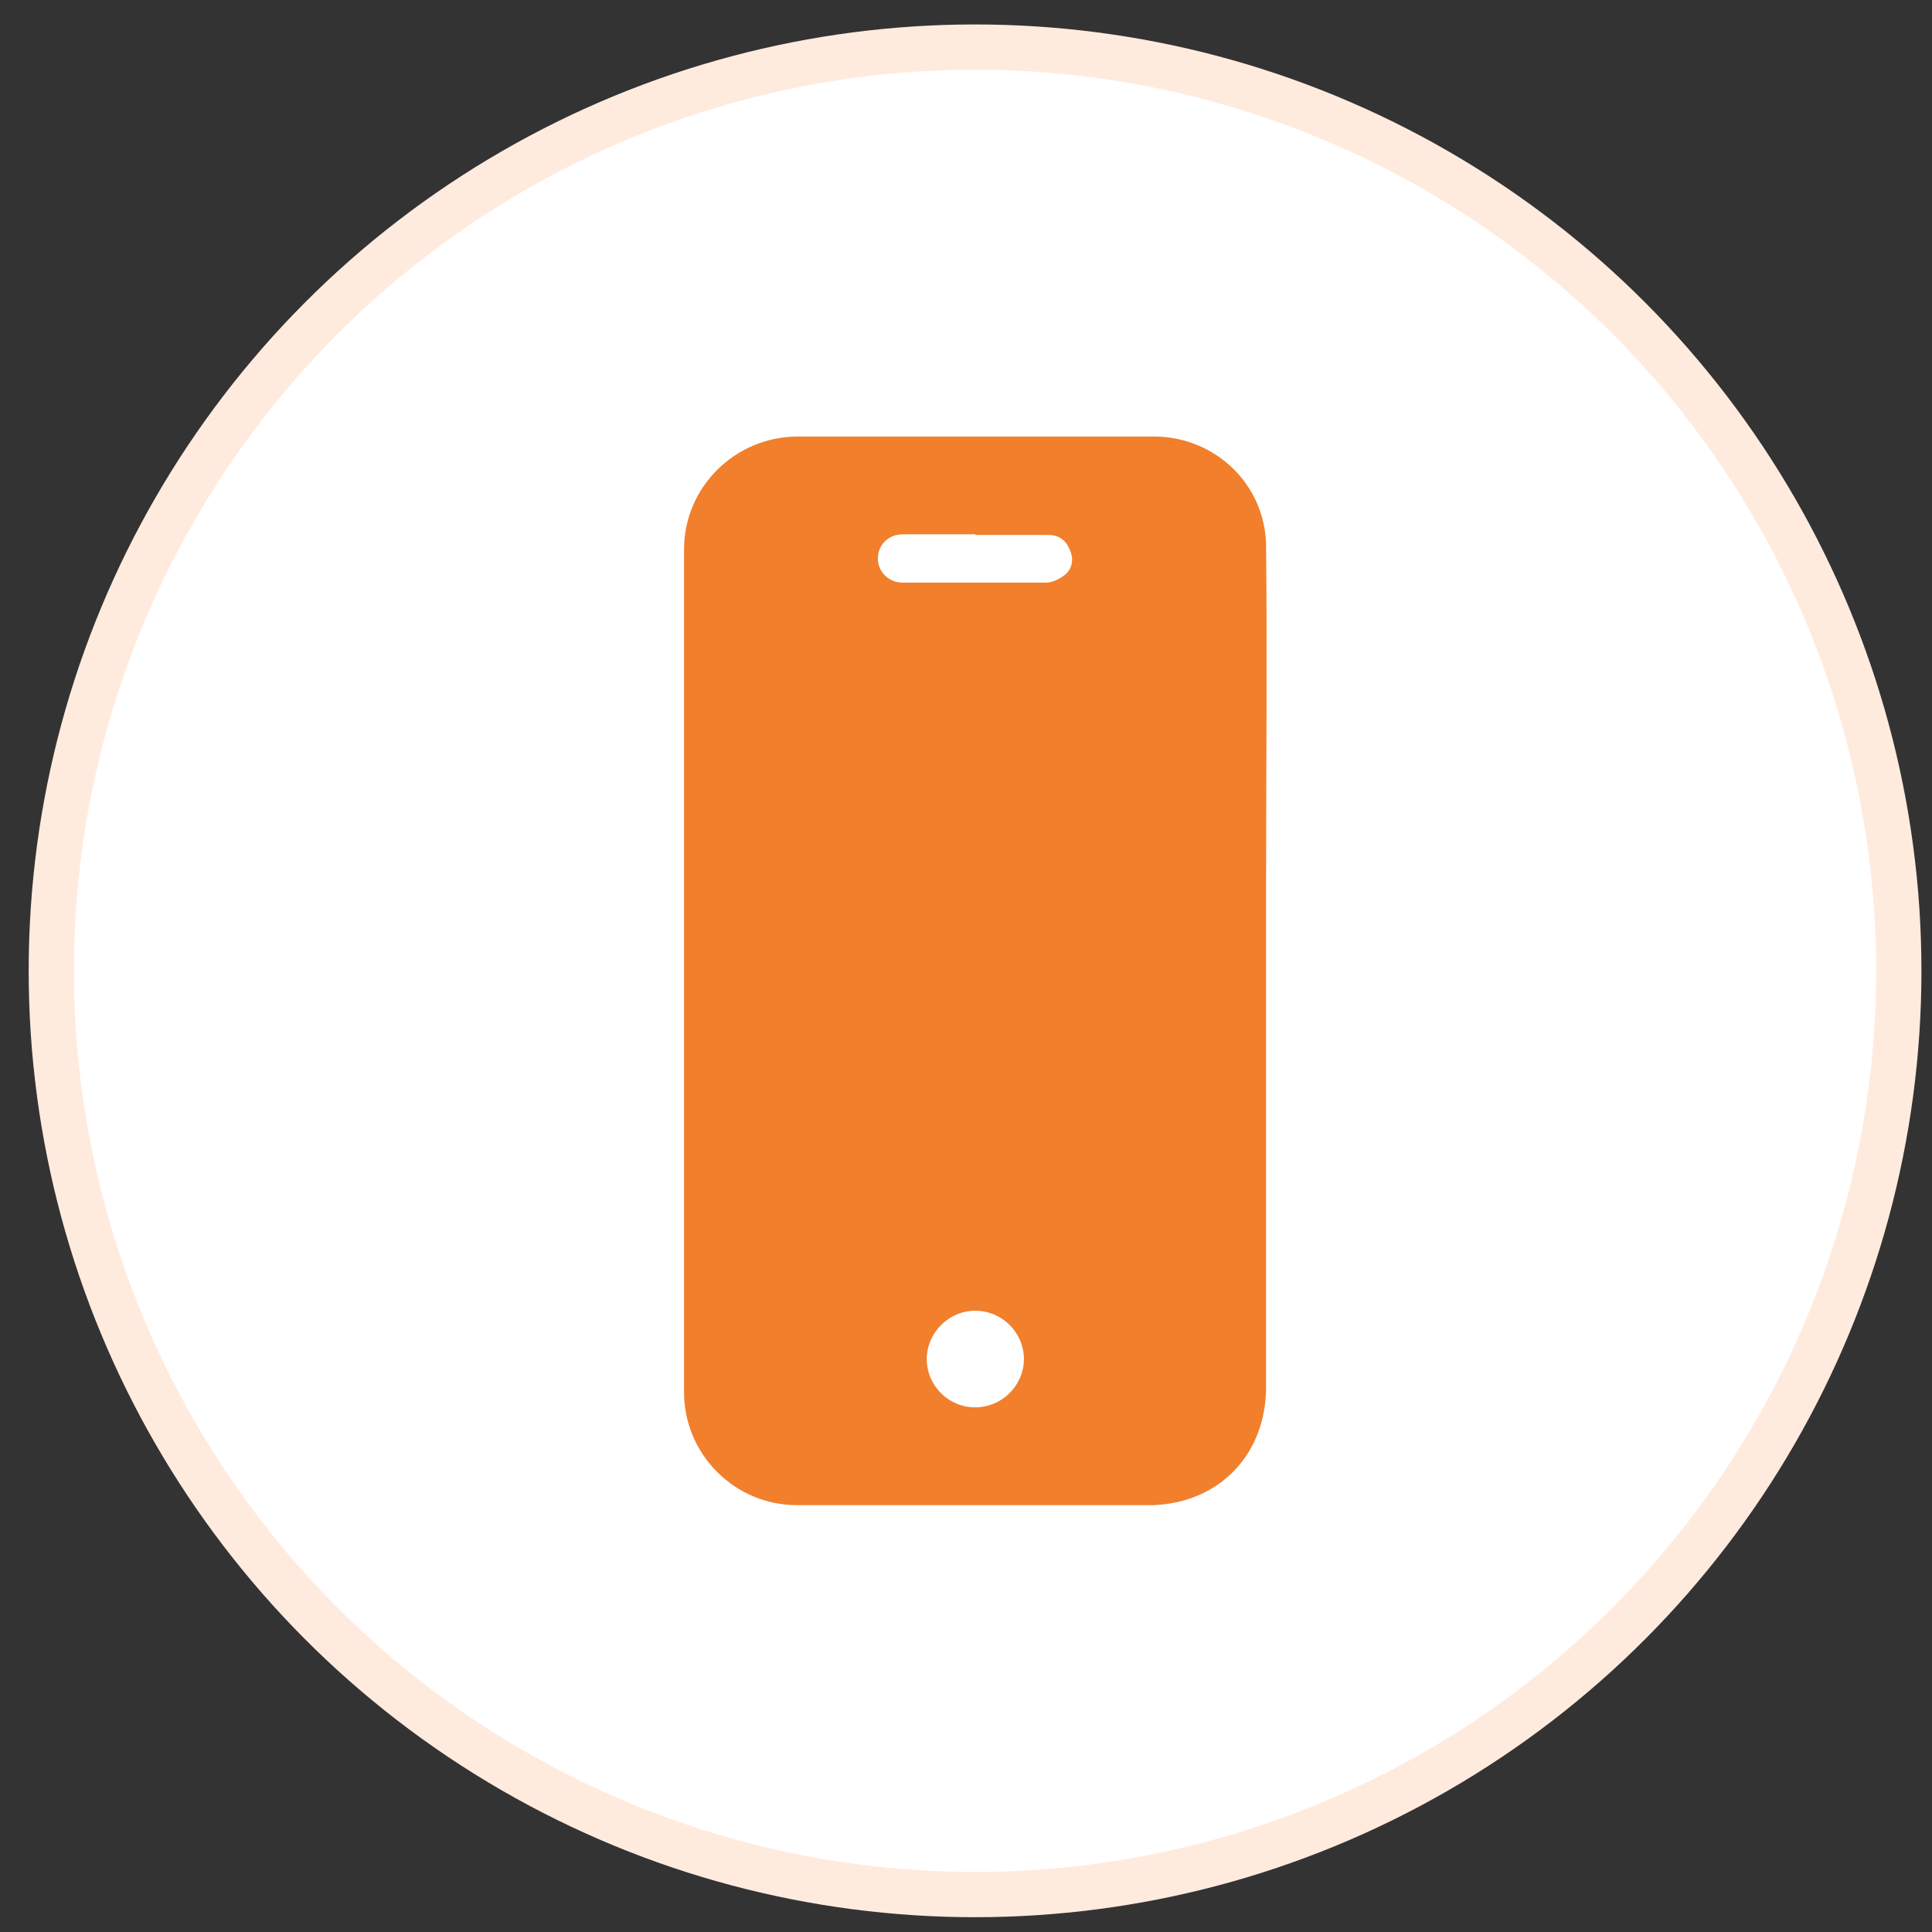
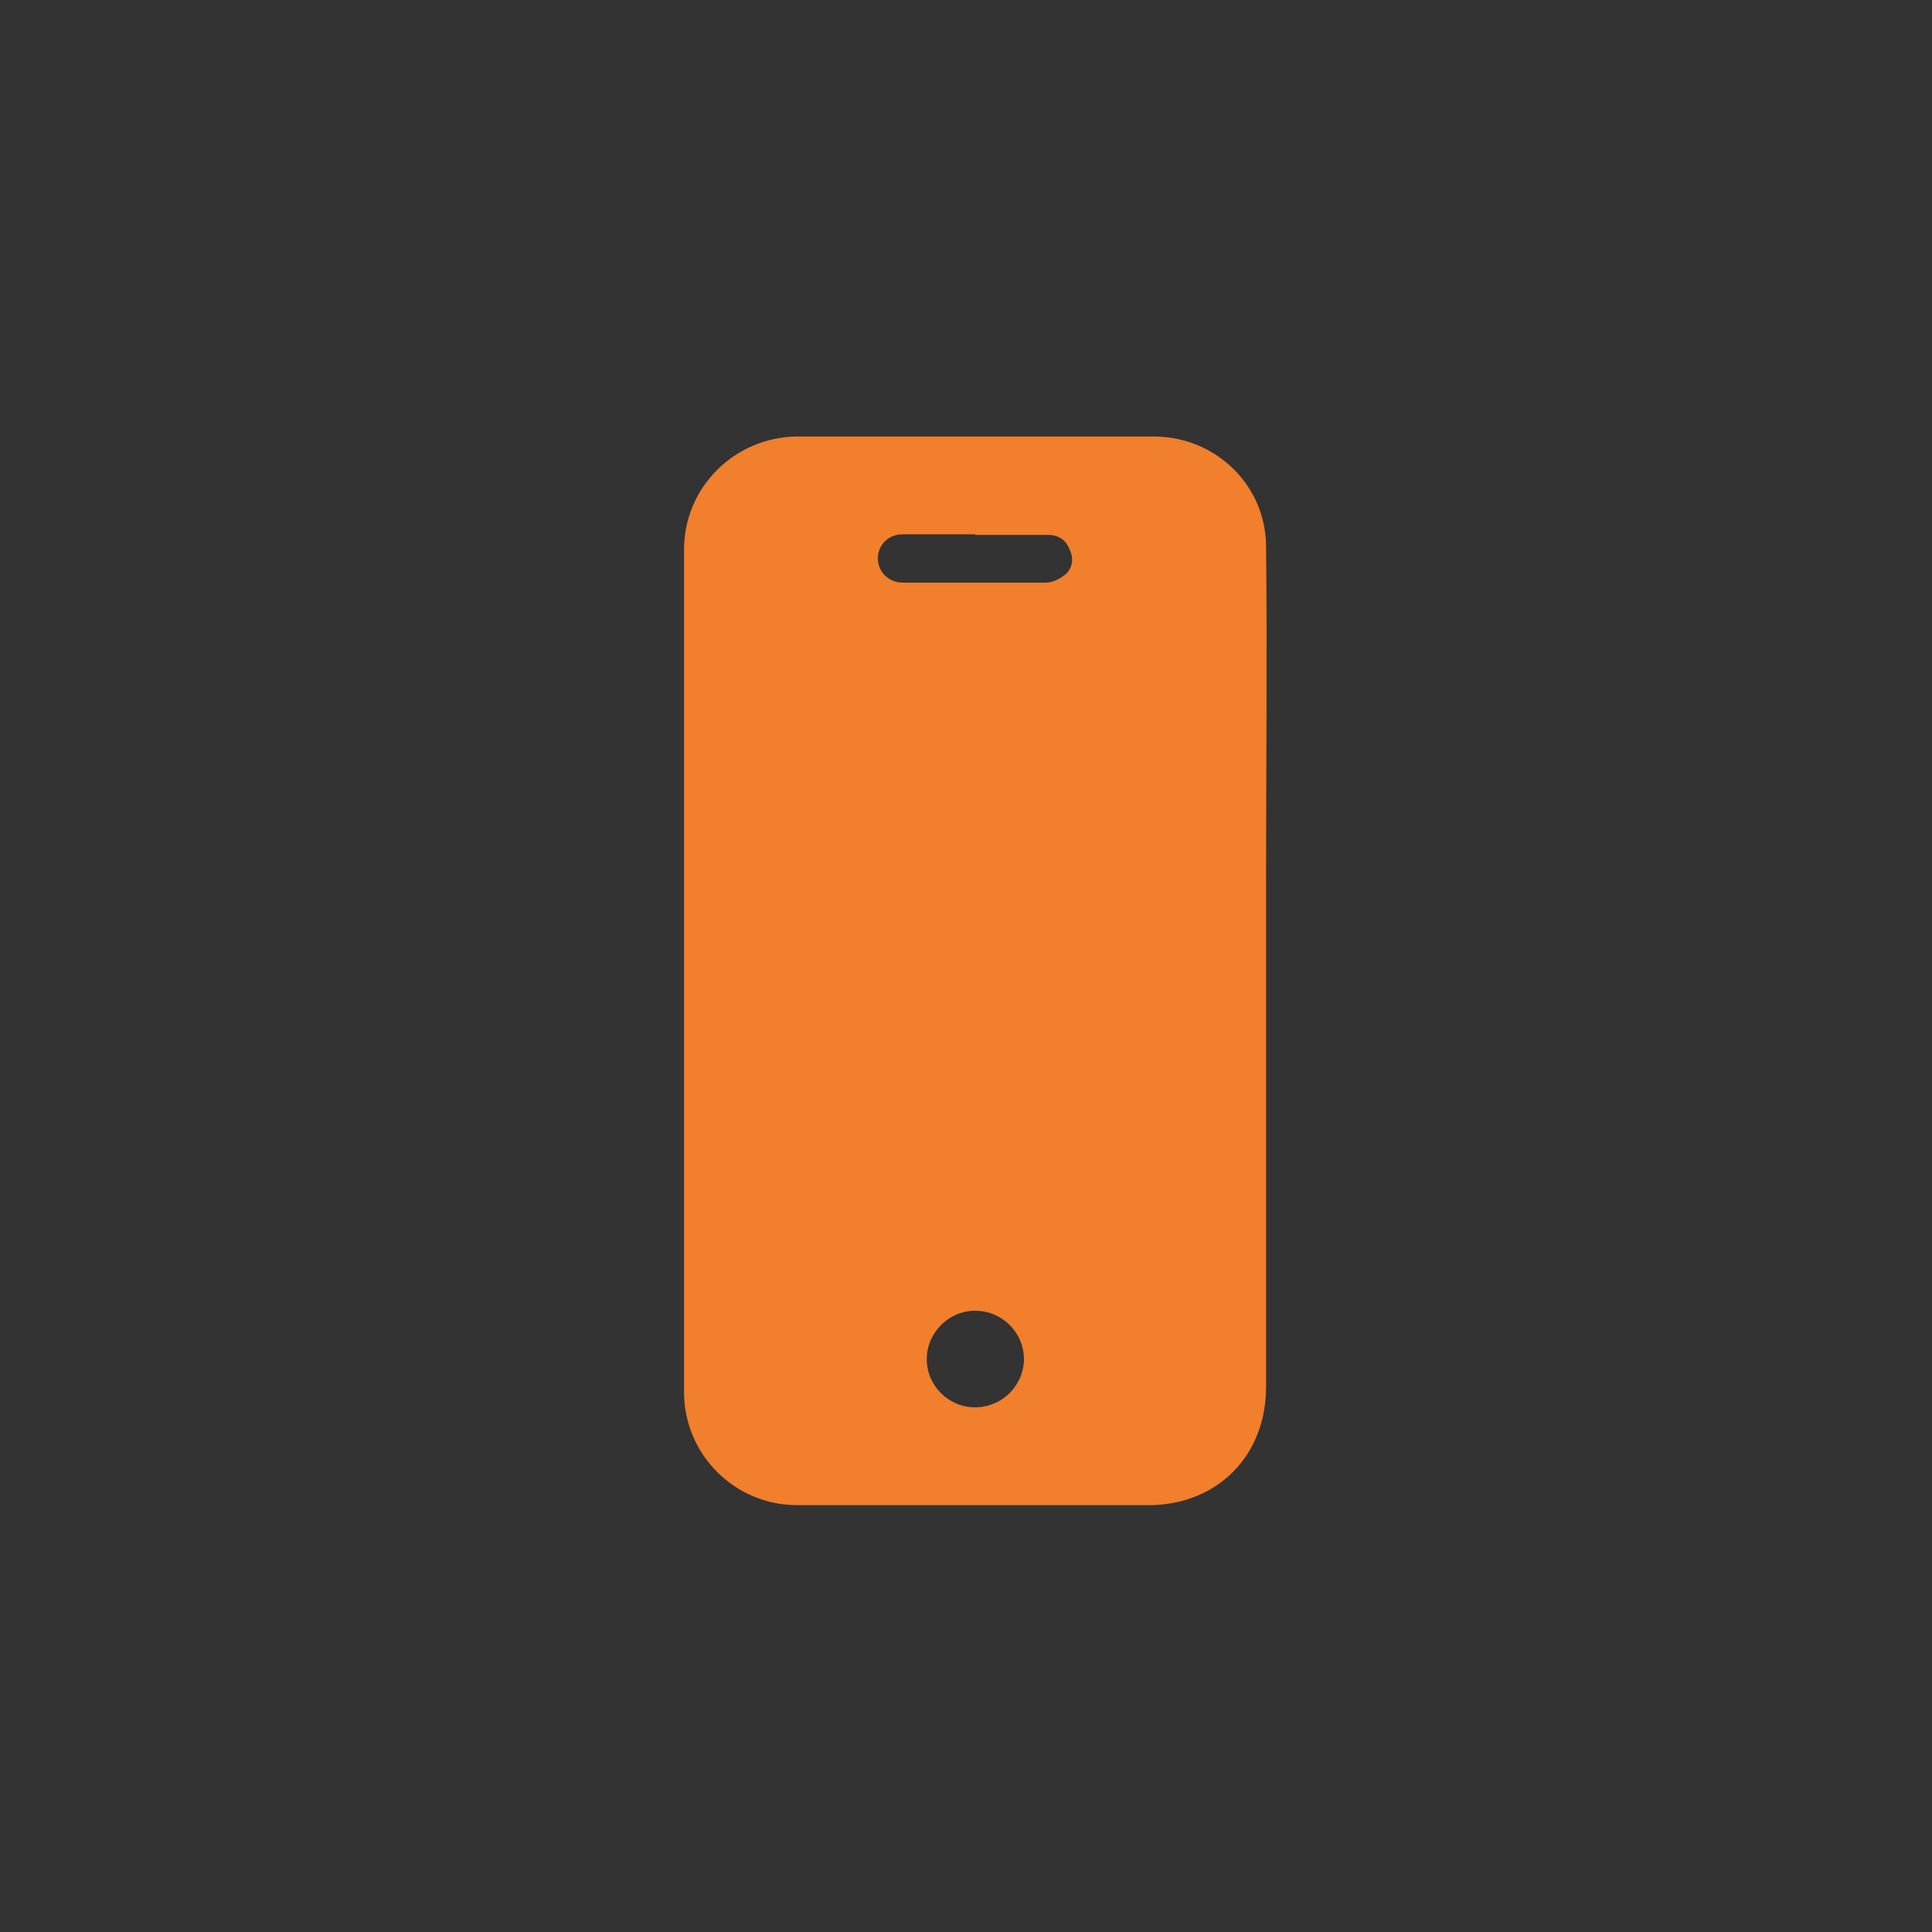
<svg xmlns="http://www.w3.org/2000/svg" id="Capa_1" data-name="Capa 1" viewBox="0 0 32 32">
  <rect x="0" y="0" width="32" height="32" fill="#333333" stroke="none" />
  <defs>
    <style>
      .cls-1 {
        fill: #f17f2c;
        stroke-width: 0px;
      }

      .cls-2 {
        fill: #fff;
        stroke: #ffebde;
        stroke-miterlimit: 10;
        stroke-width: .75px;
      }
    </style>
  </defs>
-   <circle class="cls-2" cx="16.15" cy="16.08" r="15.3" />
  <path class="cls-1" d="M20.97,16.08c0,2.3,0,4.59,0,6.89,0,.89-.49,1.6-1.29,1.86-.18.06-.38.09-.57.1-1.97,0-3.94,0-5.91,0-1.03,0-1.87-.84-1.87-1.87,0-4.65,0-9.3,0-13.96,0-1.03.84-1.86,1.87-1.87,1.97,0,3.94,0,5.91,0,1.02,0,1.85.8,1.86,1.81.02,1.85,0,3.7,0,5.54,0,.5,0,.99,0,1.49ZM16.16,8.85h0c-.4,0-.81,0-1.21,0-.24,0-.41.18-.41.4,0,.22.18.4.41.4.79,0,1.59,0,2.38,0,.1,0,.22-.06.31-.13.12-.1.15-.26.08-.41-.06-.16-.18-.25-.36-.25-.4,0-.81,0-1.21,0ZM16.15,23.31c.44,0,.8-.35.81-.79,0-.45-.36-.81-.81-.81-.44,0-.8.37-.8.8,0,.44.36.8.8.8Z" />
</svg>